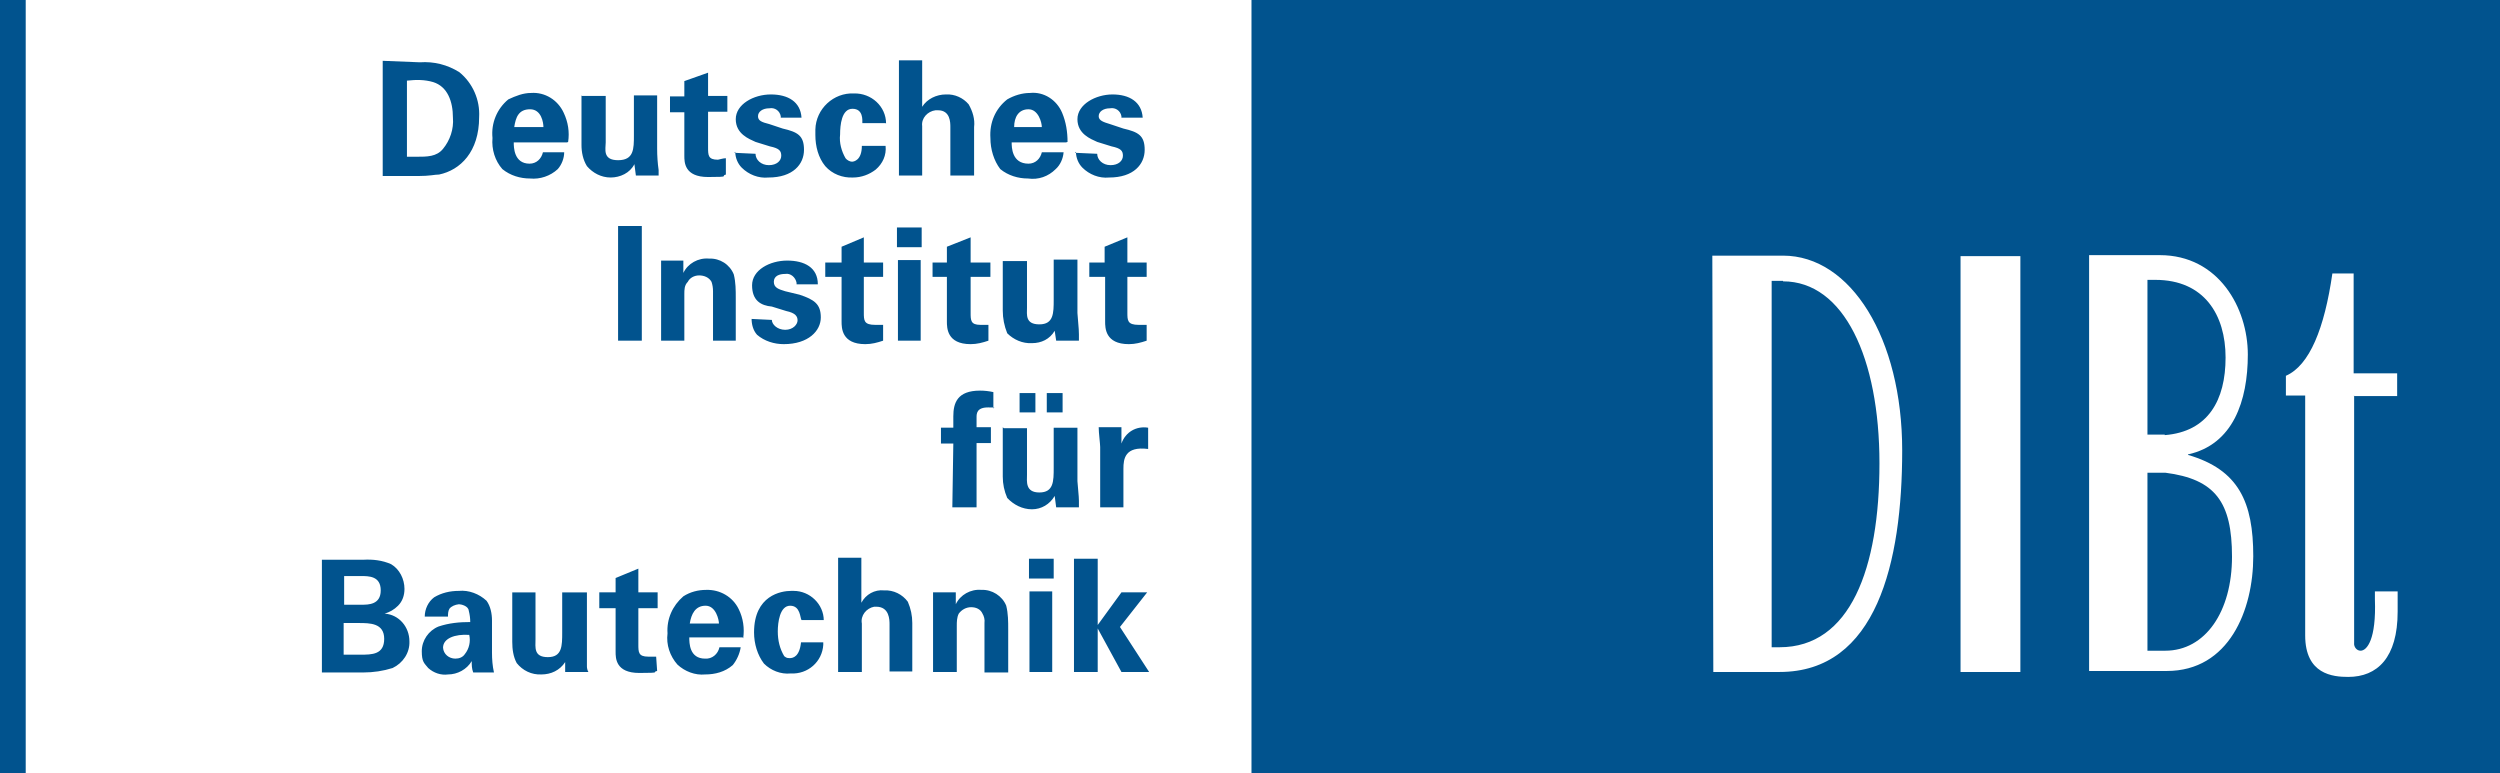
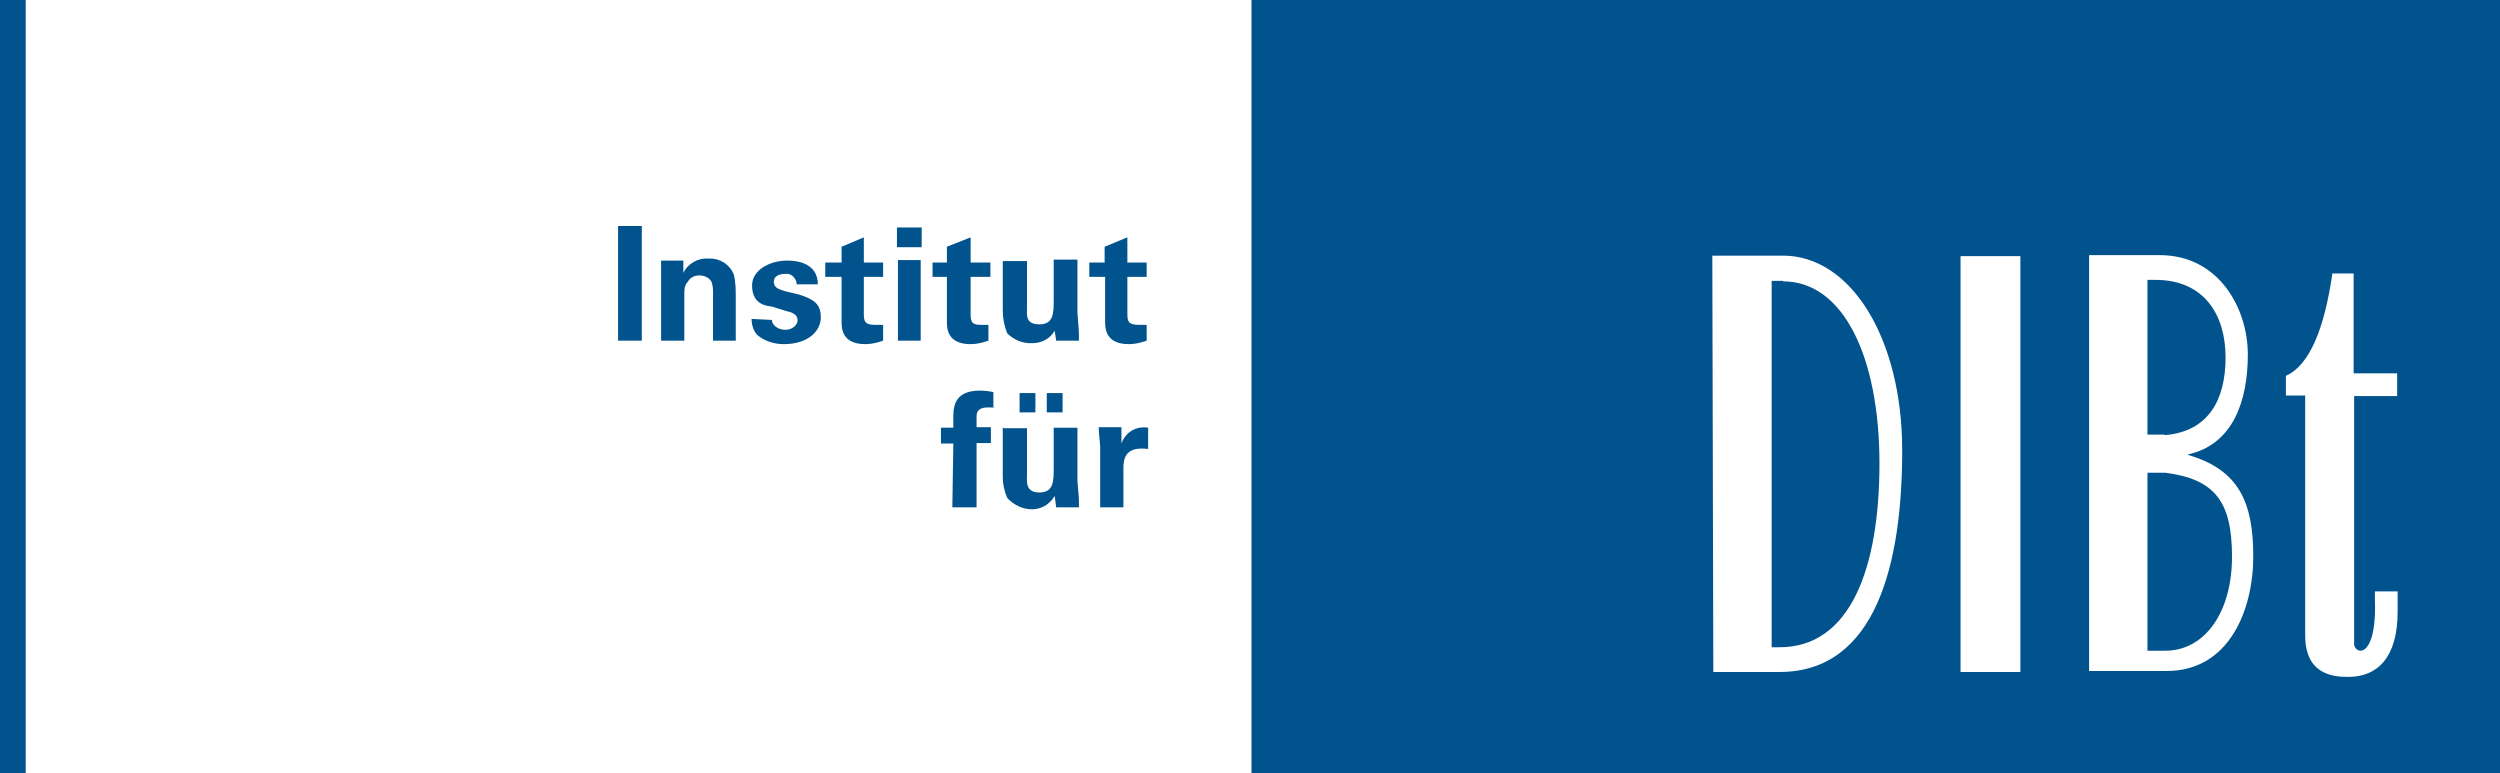
<svg xmlns="http://www.w3.org/2000/svg" id="uuid-c6a18504-46b5-4e77-8d79-4834a936acd6" viewBox="0 0 505.6 156.4">
  <defs>
    <style>.uuid-3214fd16-c1ca-4d9f-ab52-2e5be09a857b{fill:#01538e;stroke-width:0px;}</style>
  </defs>
  <path class="uuid-3214fd16-c1ca-4d9f-ab52-2e5be09a857b" d="M442.5,91.9c9.1-2,12.1-10.8,12.1-20.2s-5.9-20.1-17.8-20.1h-14.3v84.1h15.7c12.6,0,17.5-12.3,17.5-23.2s-2.9-17.5-13.2-20.5v-.2ZM346.4,135.9h13.5c19.6,0,24.8-22.1,24.8-44.8s-10.4-39.4-24.1-39.4h-14.3l.2,84.2ZM476,80.1h8.8v-4.6h-8.8v-20.2h-4.3c-1.6,11.1-4.6,18.6-9.4,20.7v4h3.9v48.5c0,7.9,5.6,8.4,8.7,8.4,5.9,0,10-3.9,10-13.2v-4.1h-4.6v1.6c.3,8.1-1.6,10.4-2.9,10.4-.8,0-1.4-.8-1.3-1.6v-50h0ZM408.6,51.8h-12.1v84.1h12.1V51.8ZM253.1,0h252.5v156.4h-252.5V0ZM434.3,95.7v35.9h3.6c8.1,0,13.5-7.9,13.5-19s-3.4-15.7-13.5-17c-1.2,0-2.4,0-3.6,0M437.8,88c8.8-.7,12.3-7.1,12.3-15.7s-4.3-15.7-14.2-15.7h-1.6v31.3h3.5ZM360.6,56.8h-2.3v74.1h1.6c14.3,0,20.2-15.9,20.2-37.2,0-21.3-7.2-36.8-19.5-36.8" />
-   <path class="uuid-3214fd16-c1ca-4d9f-ab52-2e5be09a857b" d="M69.6,126h2.9c2.3,0,5.2,0,5.2,3.2s-2.5,3.2-4.8,3.2h-3.4v-6.4ZM69.6,116.5h3.4c1.6,0,4,0,4,2.9s-2.5,2.9-3.9,2.9h-3.5s0-5.9,0-5.9ZM65.1,136h8.4c2,0,4-.3,5.9-.9,2.1-1,3.5-3.1,3.4-5.4,0-2.9-2.1-5.4-5-5.6,1-.3,1.9-.8,2.7-1.6.9-.9,1.3-2.1,1.3-3.4,0-2-1-4-2.7-5-1.8-.8-3.7-1-5.6-.9h-8.4v22.8ZM94.9,128.4c.3,1.3,0,2.8-.9,3.9-.4.6-1.1.9-1.9.9-1.3,0-2.4-.9-2.5-2.2h0c0-1.9,2.4-2.8,5.3-2.6M99.9,136c-.3-1.3-.4-2.7-.4-4v-6.5c0-1.4-.3-2.9-1.1-4-1.5-1.4-3.6-2.2-5.6-2-1.8,0-3.5.4-5,1.3-1.2.9-1.9,2.4-1.9,3.9h4.7c0-.5,0-1.1.3-1.6.4-.5,1.1-.8,1.9-.9.4,0,1.9.3,2,1.3.2.8.3,1.5.3,2.3-2.2,0-4.3.2-6.4.9-2,.8-3.4,2.8-3.4,5s.5,2.4,1.3,3.4c1.1,1,2.6,1.5,4,1.3,1.9,0,3.8-1,4.8-2.7,0,.8,0,1.5.3,2.3h4.2ZM103.6,119.8v10c0,1.5.2,3,.9,4.3,1.2,1.5,3,2.4,5,2.3,1.9,0,3.7-.8,4.8-2.5v2h4.7c-.2-.3-.3-.8-.3-1.1v-15h-5v8.1c0,2.7,0,5-2.9,5s-2.5-2-2.5-3.6v-9.5h-4.7ZM132.7,132.8h-1.6c-2,0-2-.9-2-2.5v-7.3h3.9v-3.2h-3.9v-4.8l-4.6,1.9v2.9h-3.3v3.2h3.3v8.8c0,1.3,0,4.3,4.8,4.3s2.4-.2,3.6-.4l-.2-2.9ZM139.5,126.1c.3-1.9,1.1-3.6,3.2-3.6s2.7,2.9,2.7,3.6h-5.9ZM150.3,129.1c.3-2,0-4.1-.9-5.9-1.2-2.5-3.8-4-6.6-3.9-1.6,0-3.2.4-4.6,1.3-2.2,1.9-3.4,4.6-3.2,7.5-.3,2.3.5,4.6,2,6.3,1.5,1.4,3.6,2.2,5.6,2,2,0,4-.5,5.6-1.9.8-1,1.4-2.3,1.6-3.6h-4.3c-.3,1.4-1.5,2.4-2.9,2.3-3.2,0-3.2-3.2-3.2-4.3h10.8ZM166.6,125.5c0-3.3-2.8-6-6.1-6h-.5c-2,0-7.5.9-7.5,8.4,0,2.3.7,4.6,2,6.3,1.4,1.4,3.4,2.2,5.4,2,3.5.2,6.4-2.4,6.6-5.8v-.5h-4.5c-.3,2.9-1.6,3.2-2.3,3.2s-.8-.2-1.1-.4c-.9-1.5-1.3-3.2-1.3-5s.4-5.2,2.5-5.2,2,2.5,2.3,2.9h4.5ZM169.5,135.9h4.8v-9.8c-.3-1.6.9-3.1,2.5-3.4h.4c2.7,0,2.7,2.7,2.7,3.6v9.5h4.6v-9.8c0-1.5-.3-2.9-.9-4.3-1.1-1.5-2.9-2.4-4.8-2.3-1.9-.2-3.7.8-4.6,2.5v-9.1h-4.7v22.9h0ZM188.7,135.9h4.8v-9.3c0-.8,0-1.7.4-2.5.6-.8,1.5-1.3,2.5-1.3,1,0,1.9.4,2.3,1.3.3.5.5,1.2.4,1.9v10h4.8v-8.7c0-1.6,0-3.2-.4-4.8-.8-2-2.9-3.3-5-3.2-2.2-.2-4.3,1-5.2,2.9v-2.4h-4.6v16.3-.2h0ZM208.2,135.9h4.6v-16.3h-4.6v16.3ZM208.1,117h5v-4h-5v4ZM208.2,135.9h4.6v-16.3h-4.6v16.3ZM208.1,117h5v-4h-5v4ZM217.2,135.9h4.8v-8.8l4.8,8.8h5.6l-5.9-9.1,5.5-7h-5.2l-4.8,6.6v-13.4h-4.8v22.9ZM217.2,135.9h4.8v-8.8l4.8,8.8h5.6l-5.9-9.1,5.5-7h-5.2l-4.8,6.6v-13.4h-4.8v22.9Z" />
  <path class="uuid-3214fd16-c1ca-4d9f-ab52-2e5be09a857b" d="M192.6,102.6h4.9v-13h2.9v-3.2h-2.9v-2c0-.7,0-2,2.3-2s.8,0,1.1.3v-3.4c-.9-.2-1.8-.3-2.7-.3-4.6,0-5.4,2.5-5.4,5.2v2.3h-2.5v3.2h2.5l-.2,12.9ZM202.8,86.4v10c0,1.5.3,2.9.9,4.3,1.3,1.4,3.1,2.3,5,2.3s3.6-1,4.6-2.7l.3,2.3h4.6v-1.3c0-.3,0-.7-.3-4v-10.8h-4.8v8.1c0,2.7,0,5-2.9,5s-2.5-2.3-2.5-3.6v-9.4h-4.7ZM206.2,83.4h3.2v-3.9h-3.2v3.9ZM211.7,83.4h3.2v-3.9h-3.2v3.9ZM222.4,102.6h4.8v-7.8c0-2,.3-4.6,5-4v-4.3c-2.4-.4-4.6.9-5.4,3.2v-3.3h-4.6c0,1.1.3,3.4.3,4v12.2Z" />
  <path class="uuid-3214fd16-c1ca-4d9f-ab52-2e5be09a857b" d="M125,45.7h4.8v23.2h-4.8v-23.2ZM125,45.7h4.8v23.2h-4.8v-23.2ZM133.6,68.9h4.8v-9.4c0-.9,0-1.8.7-2.5.4-.8,1.3-1.3,2.3-1.3,1,0,2,.4,2.5,1.3.2.6.3,1.2.3,1.9v10h4.6v-8.6c0-1.6,0-3.2-.4-4.8-.8-2-2.8-3.3-5-3.2-2.2-.2-4.3,1-5.2,2.9v-2.5h-4.5v16.2h0ZM152,64.4c0,1.2.3,2.4,1.1,3.3,1.5,1.3,3.5,1.9,5.4,1.9,5,0,7.5-2.7,7.5-5.4s-1.3-3.6-4.3-4.6l-2.9-.7c-1.3-.4-2.3-.7-2.3-1.9s1.1-1.6,2.3-1.6c1.1-.2,2.1.7,2.3,1.8v.3h4.3c0-3.4-2.7-4.8-6.2-4.8s-7.1,1.9-7.1,5,1.8,4.1,4,4.3l2.9.9c1.9.4,2.3,1.1,2.3,1.9s-.9,1.9-2.5,1.9-2.7-1.1-2.7-2l-4.1-.2ZM178.6,65.7h-1.6c-2.3,0-2.3-.9-2.3-2.5v-7.2h3.9v-2.9h-3.9v-5.1l-4.5,1.9v3.2h-3.3v2.9h3.3v9c0,1.3,0,4.6,4.8,4.6,1.3,0,2.4-.3,3.6-.7v-3.1ZM181.6,68.9h4.6v-16.3h-4.6v16.3ZM181.4,50h5v-4h-5v4ZM181.6,68.9h4.6v-16.3h-4.6v16.3ZM181.4,50h5v-4h-5v4ZM199.9,65.7h-1.6c-2,0-2-.9-2-2.5v-7.2h4v-2.9h-4v-5.1l-4.8,1.9v3.2h-2.9v2.9h2.9v9c0,1.3,0,4.6,4.8,4.6,1.3,0,2.4-.3,3.6-.7v-3.1ZM202.8,52.8v10c0,1.6.3,3.1.9,4.6,1.3,1.3,3.1,2.1,5,2,1.9,0,3.6-.8,4.6-2.5l.3,2h4.6v-1.3c0-.4,0-.9-.3-4.3v-10.8h-4.8v8.1c0,2.7,0,5-2.9,5s-2.5-2-2.5-3.4v-9.4h-4.7ZM231.9,65.7h-1.6c-2.3,0-2.3-.9-2.3-2.5v-7.2h3.9v-2.9h-3.9v-5.1l-4.6,1.9v3.2h-3.1v2.9h3.2v9c0,1.3,0,4.6,4.8,4.6,1.3,0,2.4-.3,3.6-.7v-3.1Z" />
-   <path class="uuid-3214fd16-c1ca-4d9f-ab52-2e5be09a857b" d="M82.4,16.3c1.8-.2,3.5-.2,5.2.3,2.9.9,4,3.9,4,7.2.2,2.3-.6,4.6-2,6.3-1.3,1.6-3.2,1.6-5.4,1.6h-1.9v-15.4ZM77.4,35.6h7.1c2.5,0,3.4-.3,4.3-.3,4.3-.9,8.1-4.6,8.1-11.6.2-3.5-1.3-6.9-4-9.1-2.4-1.5-5.1-2.2-8-2l-7.5-.3v23.3ZM104,25.7c.3-2,.9-3.6,3.2-3.6s2.7,2.7,2.7,3.6h-5.9ZM114.9,28.7c.3-2,0-4-.9-5.9-1.2-2.6-3.8-4.2-6.6-4-1.6,0-3.1.6-4.6,1.3-2.3,1.9-3.5,4.8-3.2,7.8-.2,2.3.5,4.6,2,6.3,1.6,1.3,3.6,1.9,5.6,1.9,2,.2,4.1-.5,5.6-1.9.8-.9,1.3-2.2,1.3-3.4h-4.3c-.3,1.3-1.3,2.3-2.7,2.3-3.2,0-3.2-3.4-3.2-4.3h10.8ZM117.6,19.3v10c0,1.5.3,3,1.1,4.3,1.2,1.4,2.9,2.3,4.8,2.3,1.9,0,3.9-.9,4.8-2.7l.3,2.3h4.6v-1.1c-.2-1.4-.3-2.9-.3-4.3v-10.8h-4.7v8.1c0,2.7,0,5-3.2,5s-2.5-2.3-2.5-3.6v-9.4h-4.8ZM146.8,32c-.5,0-1.1.2-1.6.3-2,0-2-.9-2-2.5v-7.2h3.9v-3.2h-3.9v-4.7l-4.8,1.7v3.1h-2.9v3.2h2.9v8.8c0,1.3,0,4.3,4.8,4.3s2.4-.2,3.6-.5v-3.2h0ZM148.7,30.7c0,1.2.5,2.4,1.3,3.2,1.4,1.4,3.4,2.2,5.4,2,5,0,7.2-2.7,7.2-5.6s-1.3-3.6-4.3-4.3l-2.7-.9c-1.6-.4-2.3-.7-2.3-1.6s.9-1.6,2.3-1.6c1.1-.2,2.1.5,2.3,1.6v.3h4.2c-.2-3.2-2.7-4.7-6.2-4.7s-7.1,2-7.1,5,2.7,4,4,4.6l2.9.9c1.9.4,2.3.9,2.3,1.9s-.9,1.9-2.5,1.9-2.7-1.1-2.7-2.3l-4.3-.2ZM179.2,25c0-3.5-3-6.2-6.5-6.1h0c-4.1-.2-7.7,3.1-7.8,7.3,0,.3,0,.8,0,1.1,0,2.3.6,4.6,2,6.3,1.4,1.6,3.5,2.4,5.6,2.3,1.7,0,3.3-.6,4.6-1.6,1.4-1.2,2.2-2.9,2-4.8h-4.8c0,2.9-1.6,3.2-2,3.2s-1-.3-1.3-.7c-.8-1.4-1.3-3.1-1.1-4.8,0-1.9.3-5.2,2.5-5.2s2,2.3,2,2.9h4.7ZM181.8,35.5h4.7v-10c-.2-1.6,1.1-3,2.7-3.2h.5c2.5,0,2.5,2.5,2.5,3.4v9.8h4.8v-9.8c.2-1.6-.3-3.2-1.1-4.6-1.1-1.3-2.8-2.1-4.6-2-1.9,0-3.8.9-4.8,2.5v-9.4h-4.7v23.3h0ZM205.1,25.7c0-2,.9-3.6,2.9-3.6s2.7,2.7,2.7,3.6h-5.6ZM215.9,28.7c0-2-.3-4-1.1-5.9-1.1-2.6-3.7-4.3-6.5-4-1.6,0-3.2.5-4.6,1.3-2.4,1.9-3.6,4.7-3.4,7.8,0,2.3.7,4.6,2,6.3,1.6,1.3,3.6,1.9,5.6,1.9,2.1.3,4.1-.4,5.6-1.9.9-.8,1.5-2.1,1.6-3.4h-4.4c-.3,1.3-1.3,2.3-2.7,2.3-3.4,0-3.4-3.4-3.4-4.3h11ZM217.6,30.7c0,1.2.5,2.4,1.3,3.2,1.4,1.4,3.4,2.2,5.4,2,5,0,7.2-2.7,7.2-5.6s-1.3-3.6-4.3-4.3l-2.7-.9c-1.3-.4-2.3-.7-2.3-1.6s.9-1.6,2.3-1.6c1.1-.2,2.1.5,2.3,1.6v.3h4.3c-.2-3.2-2.7-4.7-6.1-4.7s-7.1,2-7.1,5,2.7,4,4,4.6l2.9.9c1.9.4,2.3.9,2.3,1.9s-.9,1.9-2.5,1.9-2.7-1.1-2.7-2.3l-4.5-.2Z" />
  <rect class="uuid-3214fd16-c1ca-4d9f-ab52-2e5be09a857b" width="5.2" height="156.4" />
</svg>